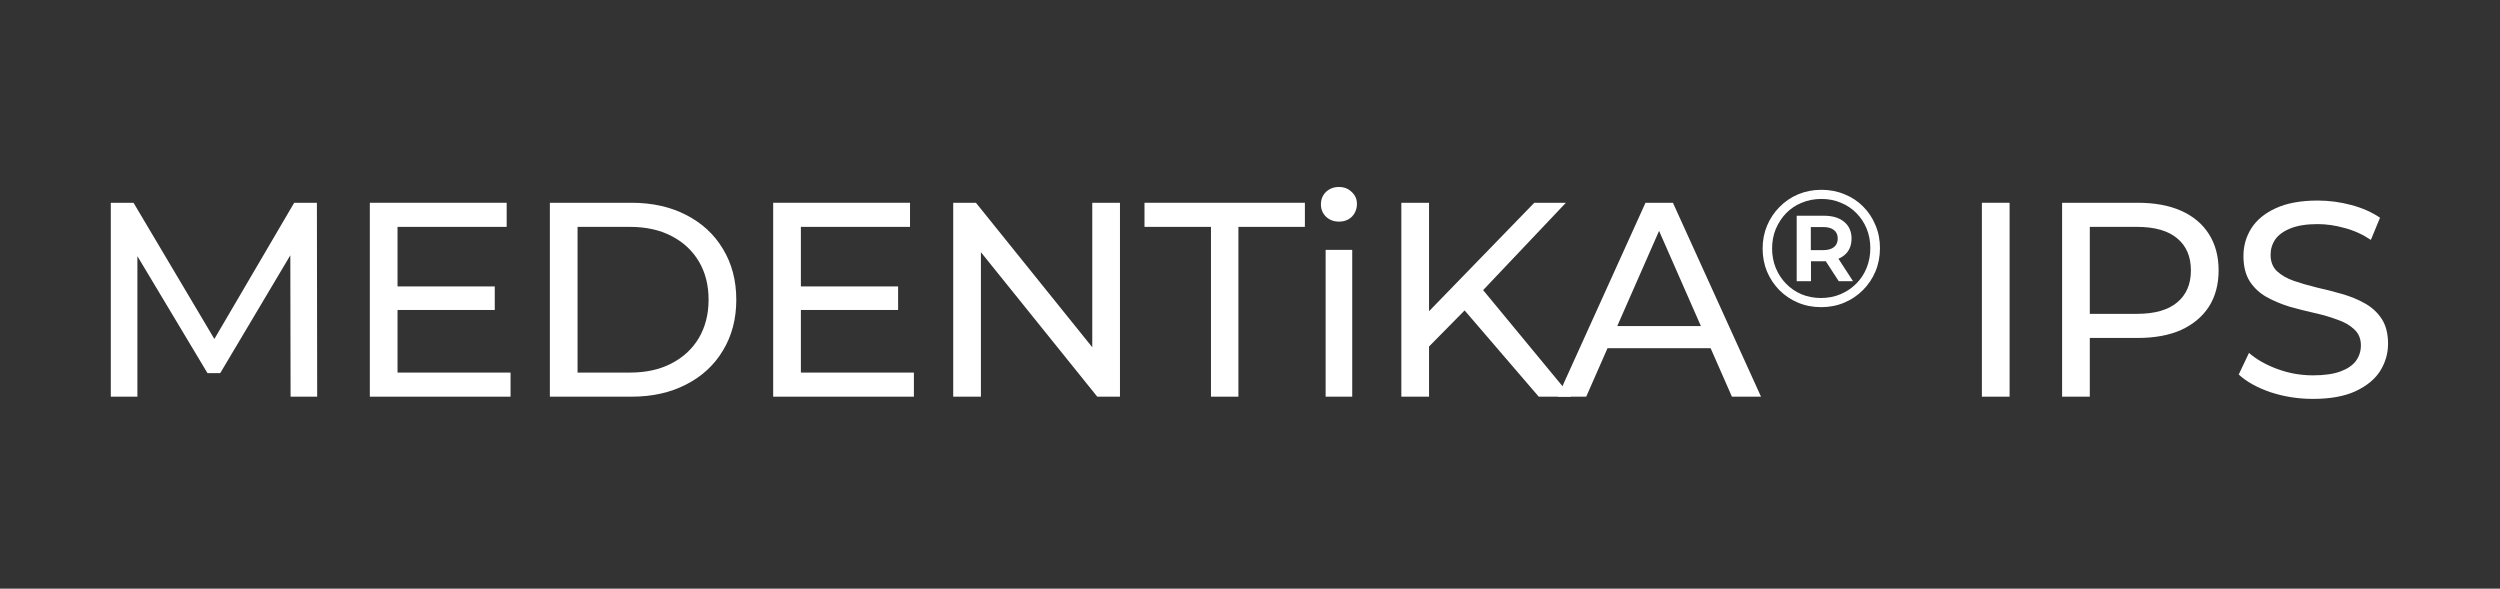
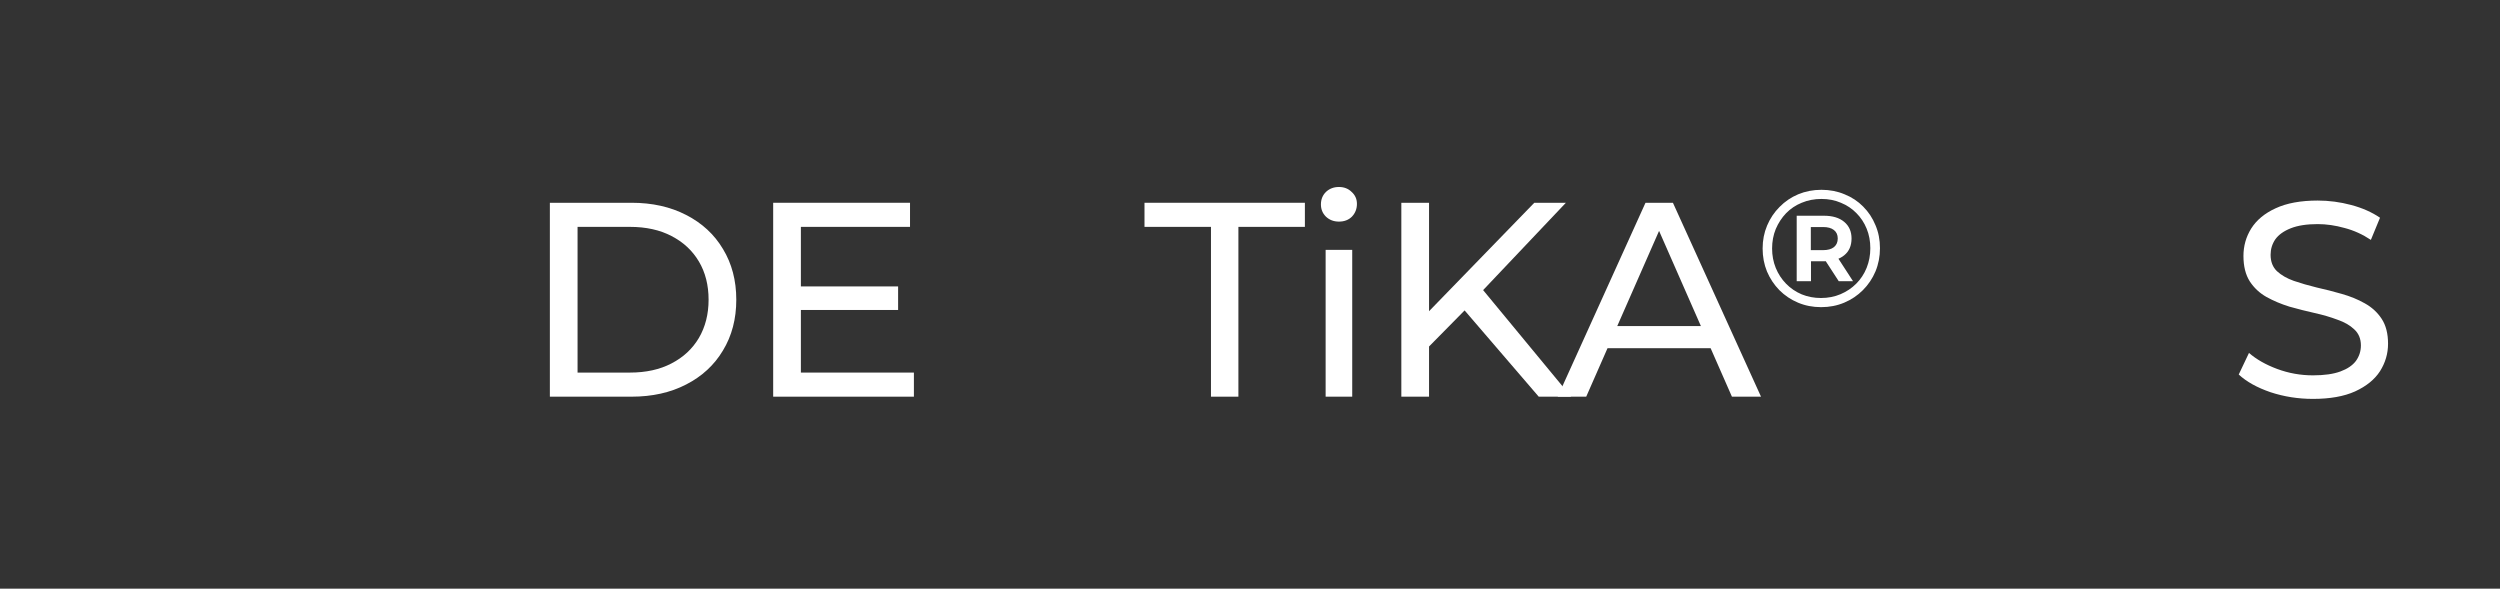
<svg xmlns="http://www.w3.org/2000/svg" width="361" height="85" viewBox="0 0 361 85" fill="none">
  <rect x="0" y="0" width="361" height="85" fill="#333333" stroke="none" />
-   <path d="M16 57.28V29.28H19.28L31.84 50.44H30.08L42.48 29.28H45.76L45.8 57.28H41.96L41.92 35.32H42.84L31.8 53.88H29.96L18.84 35.32H19.84V57.28H16Z" fill="white" />
-   <path d="M57.043 41.36H71.443V44.76H57.043V41.36ZM57.403 53.8H73.723V57.28H53.403V29.28H73.163V32.76H57.403V53.8Z" fill="white" />
  <path d="M79.4 57.28V29.28H91.2C94.187 29.28 96.813 29.867 99.08 31.04C101.373 32.213 103.147 33.853 104.4 35.96C105.68 38.067 106.32 40.507 106.32 43.28C106.32 46.053 105.68 48.493 104.4 50.6C103.147 52.707 101.373 54.347 99.08 55.52C96.813 56.693 94.187 57.28 91.2 57.28H79.4ZM83.4 53.8H90.96C93.28 53.8 95.28 53.36 96.96 52.48C98.667 51.6 99.987 50.373 100.92 48.8C101.853 47.2 102.32 45.36 102.32 43.28C102.32 41.173 101.853 39.333 100.92 37.76C99.987 36.187 98.667 34.96 96.96 34.08C95.28 33.2 93.28 32.76 90.96 32.76H83.4V53.8Z" fill="white" />
  <path d="M115.287 41.36H129.687V44.76H115.287V41.36ZM115.647 53.8H131.967V57.28H111.647V29.28H131.407V32.76H115.647V53.8Z" fill="white" />
-   <path d="M137.644 57.28V29.28H140.924L159.444 52.28H157.724V29.28H161.724V57.28H158.444L139.924 34.28H141.644V57.28H137.644Z" fill="white" />
  <path d="M174.865 57.28V32.76H165.265V29.28H188.425V32.76H178.825V57.28H174.865Z" fill="white" />
  <path d="M191.421 57.28V36.08H195.261V57.28H191.421ZM193.341 32C192.595 32 191.968 31.76 191.461 31.28C190.981 30.8 190.741 30.213 190.741 29.52C190.741 28.8 190.981 28.2 191.461 27.72C191.968 27.24 192.595 27 193.341 27C194.088 27 194.701 27.24 195.181 27.72C195.688 28.173 195.941 28.747 195.941 29.44C195.941 30.16 195.701 30.773 195.221 31.28C194.741 31.76 194.115 32 193.341 32Z" fill="white" />
  <path d="M205.873 50.52L205.673 45.64L221.553 29.28H226.113L213.833 42.24L211.593 44.72L205.873 50.52ZM202.353 57.28V29.28H206.353V57.28H202.353ZM222.193 57.28L210.713 43.92L213.393 40.96L226.873 57.28H222.193Z" fill="white" />
  <path d="M224.93 57.28L237.61 29.28H241.57L254.29 57.28H250.09L238.77 31.52H240.37L229.05 57.28H224.93ZM230.33 50.28L231.41 47.08H247.17L248.33 50.28H230.33Z" fill="white" />
  <path d="M262.971 44.352C261.771 44.352 260.659 44.136 259.635 43.704C258.611 43.272 257.715 42.672 256.947 41.904C256.179 41.12 255.579 40.216 255.147 39.192C254.731 38.168 254.523 37.064 254.523 35.88C254.523 34.696 254.739 33.592 255.171 32.568C255.603 31.544 256.203 30.648 256.971 29.88C257.739 29.096 258.635 28.488 259.659 28.056C260.699 27.624 261.819 27.408 263.019 27.408C264.219 27.408 265.331 27.624 266.355 28.056C267.395 28.472 268.291 29.064 269.043 29.832C269.811 30.6 270.403 31.496 270.819 32.52C271.251 33.528 271.467 34.632 271.467 35.832C271.467 37.032 271.251 38.152 270.819 39.192C270.387 40.216 269.779 41.12 268.995 41.904C268.227 42.672 267.331 43.272 266.307 43.704C265.283 44.136 264.171 44.352 262.971 44.352ZM265.515 40.608L263.163 36.984H265.227L267.579 40.608H265.515ZM262.947 43.032C263.971 43.032 264.915 42.848 265.779 42.48C266.643 42.112 267.395 41.608 268.035 40.968C268.691 40.312 269.195 39.544 269.547 38.664C269.899 37.784 270.075 36.84 270.075 35.832C270.075 34.824 269.899 33.888 269.547 33.024C269.195 32.16 268.699 31.408 268.059 30.768C267.435 30.128 266.691 29.632 265.827 29.28C264.979 28.912 264.043 28.728 263.019 28.728C261.995 28.728 261.043 28.912 260.163 29.28C259.299 29.632 258.547 30.136 257.907 30.792C257.283 31.448 256.787 32.208 256.419 33.072C256.067 33.936 255.891 34.872 255.891 35.88C255.891 36.888 256.067 37.824 256.419 38.688C256.771 39.552 257.267 40.312 257.907 40.968C258.547 41.624 259.299 42.136 260.163 42.504C261.027 42.856 261.955 43.032 262.947 43.032ZM259.443 40.608V31.152H263.379C264.627 31.152 265.603 31.448 266.307 32.04C267.011 32.632 267.363 33.432 267.363 34.44C267.363 35.48 267.011 36.288 266.307 36.864C265.603 37.44 264.627 37.728 263.379 37.728H261.507V40.608H259.443ZM261.483 36.12H263.259C263.931 36.12 264.451 35.976 264.819 35.688C265.187 35.384 265.371 34.968 265.371 34.44C265.371 33.912 265.187 33.504 264.819 33.216C264.451 32.928 263.931 32.784 263.259 32.784H261.483V36.12Z" fill="white" />
-   <path d="M286.184 57.28V29.28H290.184V57.28H286.184Z" fill="white" />
-   <path d="M297.767 57.28V29.28H308.687C311.14 29.28 313.234 29.667 314.967 30.44C316.7 31.213 318.034 32.333 318.967 33.8C319.9 35.267 320.367 37.013 320.367 39.04C320.367 41.067 319.9 42.813 318.967 44.28C318.034 45.72 316.7 46.84 314.967 47.64C313.234 48.413 311.14 48.8 308.687 48.8H299.967L301.767 46.92V57.28H297.767ZM301.767 47.32L299.967 45.32H308.567C311.127 45.32 313.06 44.773 314.367 43.68C315.7 42.587 316.367 41.04 316.367 39.04C316.367 37.04 315.7 35.493 314.367 34.4C313.06 33.307 311.127 32.76 308.567 32.76H299.967L301.767 30.76V47.32Z" fill="white" />
  <path d="M333.994 57.6C331.861 57.6 329.821 57.28 327.874 56.64C325.927 55.973 324.394 55.12 323.274 54.08L324.754 50.96C325.821 51.893 327.181 52.667 328.834 53.28C330.487 53.893 332.207 54.2 333.994 54.2C335.621 54.2 336.941 54.013 337.954 53.64C338.967 53.267 339.714 52.76 340.194 52.12C340.674 51.453 340.914 50.707 340.914 49.88C340.914 48.92 340.594 48.147 339.954 47.56C339.341 46.973 338.527 46.507 337.514 46.16C336.527 45.787 335.434 45.467 334.234 45.2C333.034 44.933 331.821 44.627 330.594 44.28C329.394 43.907 328.287 43.44 327.274 42.88C326.287 42.32 325.487 41.573 324.874 40.64C324.261 39.68 323.954 38.453 323.954 36.96C323.954 35.52 324.327 34.2 325.074 33C325.847 31.773 327.021 30.8 328.594 30.08C330.194 29.333 332.221 28.96 334.674 28.96C336.301 28.96 337.914 29.173 339.514 29.6C341.114 30.027 342.501 30.64 343.674 31.44L342.354 34.64C341.154 33.84 339.887 33.267 338.554 32.92C337.221 32.547 335.927 32.36 334.674 32.36C333.101 32.36 331.807 32.56 330.794 32.96C329.781 33.36 329.034 33.893 328.554 34.56C328.101 35.227 327.874 35.973 327.874 36.8C327.874 37.787 328.181 38.573 328.794 39.16C329.434 39.747 330.247 40.213 331.234 40.56C332.247 40.907 333.354 41.227 334.554 41.52C335.754 41.787 336.954 42.093 338.154 42.44C339.381 42.787 340.487 43.24 341.474 43.8C342.487 44.36 343.301 45.107 343.914 46.04C344.527 46.973 344.834 48.173 344.834 49.64C344.834 51.053 344.447 52.373 343.674 53.6C342.901 54.8 341.701 55.773 340.074 56.52C338.474 57.24 336.447 57.6 333.994 57.6Z" fill="white" />
</svg>